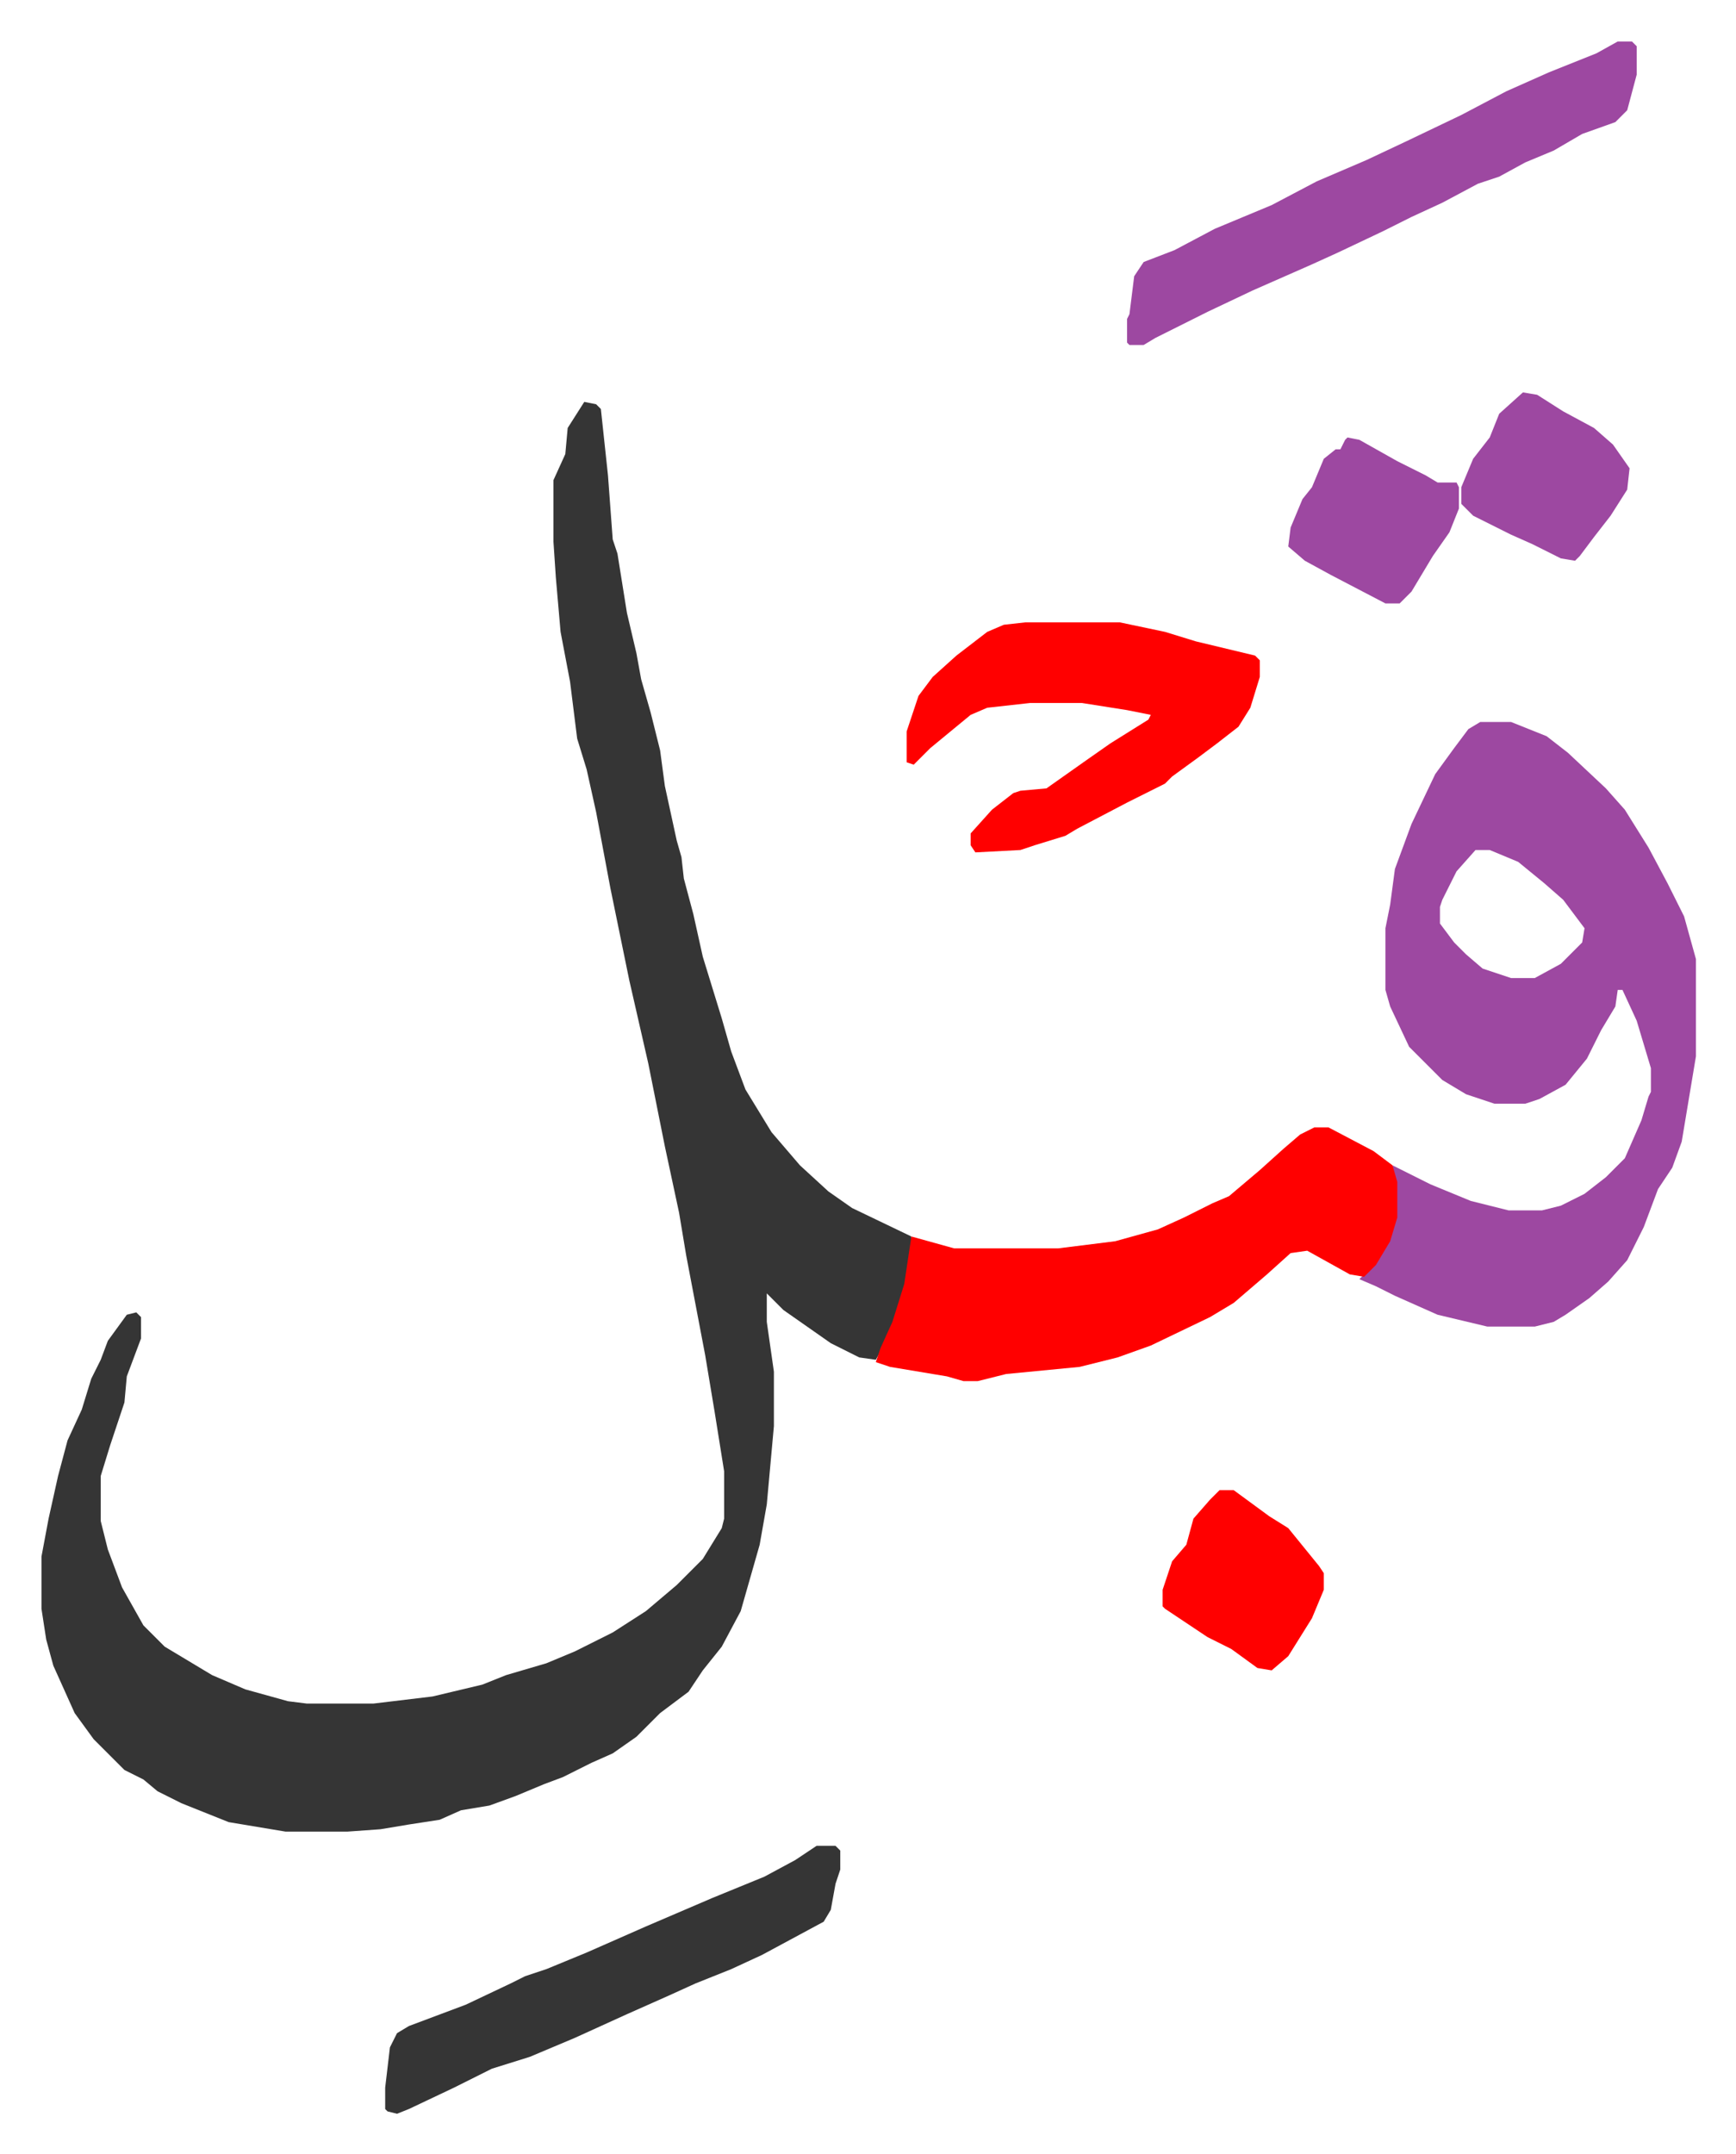
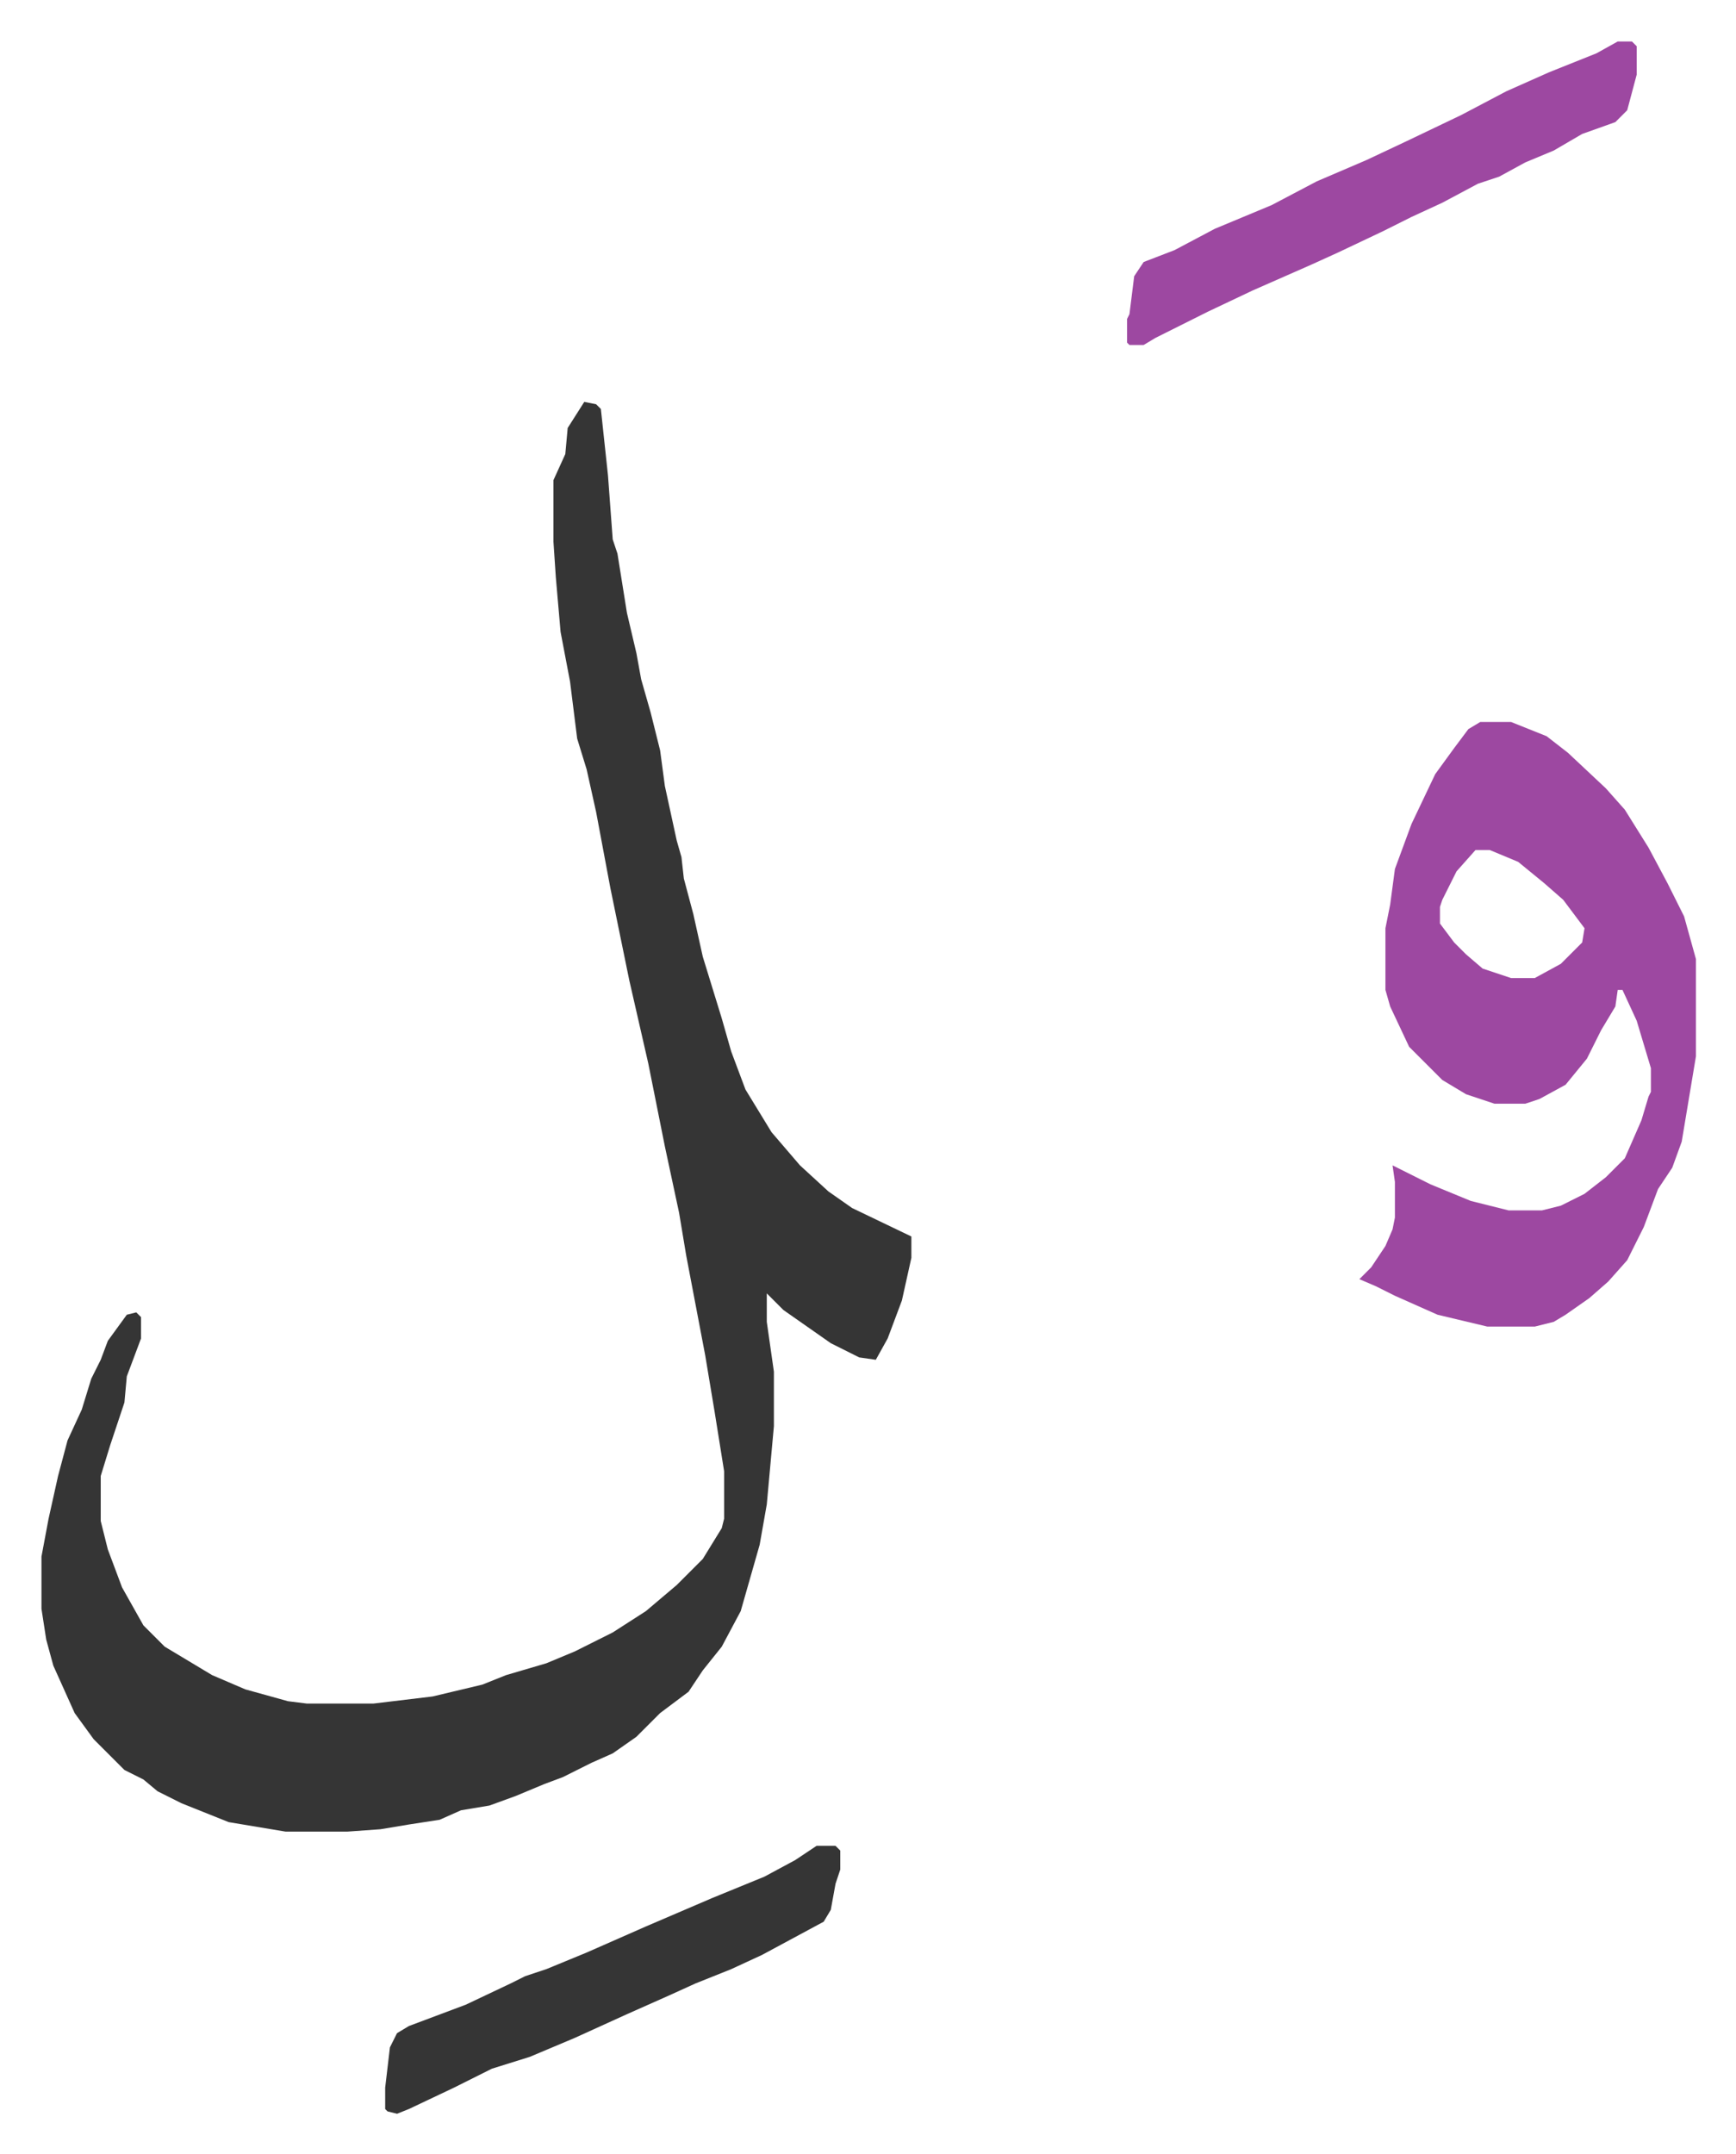
<svg xmlns="http://www.w3.org/2000/svg" viewBox="-17.5 388.5 732.4 908.4">
  <path fill="#353535" id="rule_normal" d="m229 558 5 1 2 2 3 28 2 27 2 6 4 25 4 17 2 11 4 14 4 16 2 15 5 23 2 7 1 9 4 15 4 18 8 26 4 14 6 16 11 18 12 14 12 11 10 7 25 12v9l-4 18-6 16-5 9-7-1-12-6-20-14-5-5-2-2v12l3 21v23l-3 33-3 17-4 14-4 14-8 15-8 10-6 9-12 9-10 10-10 7-9 4-12 6-8 3-12 5-11 4-12 2-9 4-13 2-12 2-14 1h-26l-24-4-20-8-10-5-6-5-8-4-13-13-8-11-9-20-3-11-2-13v-22l3-16 4-18 4-15 6-13 4-13 4-8 3-8 8-11 4-1 2 2v9l-6 16-1 11-6 18-4 13v19l3 12 6 16 9 16 9 9 20 12 14 6 18 5 8 1h28l25-3 21-5 10-4 17-5 12-5 16-8 14-9 13-11 11-11 8-13 1-4v-20l-4-25-4-24-4-21-4-21-3-18-6-28-7-35-8-35-8-39-6-32-4-18-4-13-3-24-4-21-2-23-1-15v-26l5-11 1-11z" />
  <path fill="#9d48a1" id="rule_ikhfa" d="M607 693h13l15 6 9 7 16 15 8 9 10 16 8 15 7 14 5 18v41l-6 36-4 11-6 9-6 16-7 14-8 9-8 7-10 7-5 3-8 2h-20l-21-5-18-8-8-4-7-3 5-5 6-9 3-7 1-5v-15l-1-7 16 8 17 7 16 4h14l8-2 10-5 9-7 8-8 7-16 3-10 1-2v-10l-6-20-6-13h-2l-1 7-6 10-6 12-9 11-11 6-6 2h-13l-12-4-10-6-14-14-8-17-2-7v-26l2-10 2-15 7-19 10-21 8-11 6-8zm-2 54-8 9-6 12-1 3v7l6 8 5 5 7 6 12 4h10l11-6 9-9 1-6-9-12-8-7-11-9-12-5z" />
-   <path fill="#ff0000" id="rule_qalqalah" d="M537 864h6l19 10 8 6 2 7v15l-3 10-6 10-5 5-6-1-18-10-7 1-10 9-14 12-10 6-25 12-14 5-16 4-31 3-12 3h-6l-7-2-24-4-6-2 2-6 5-11 5-16 3-20 18 5h44l24-3 18-5 11-5 12-6 7-3 13-11 10-9 7-6zM415 651h40l19 4 13 4 25 6 2 2v7l-4 13-5 8-9 7-8 6-11 8-3 3-16 8-21 11-5 3-13 4-6 2-19 1-2-3v-5l9-10 9-7 3-1 11-1 17-12 10-7 16-10 1-2-10-2-19-3h-22l-18 2-7 3-17 14-7 7-3-1v-13l5-15 6-8 10-9 13-10 7-3z" />
  <path fill="#9d48a1" id="rule_ikhfa" d="M665 406h6l2 2v12l-4 15-5 5-14 5-12 7-12 5-11 6-9 3-15 8-13 6-12 6-19 9-11 5-25 11-19 9-12 6-10 5-5 3h-6l-1-1v-10l1-2 2-16 4-6 13-5 17-9 24-10 19-10 21-9 17-8 23-11 19-10 18-8 20-8z" />
  <path fill="#353535" id="rule_normal" d="M327 1167h8l2 2v8l-2 6-2 11-3 5-26 14-13 6-15 6-11 5-18 8-22 10-19 8-16 5-16 8-19 9-5 2-4-1-1-1v-9l2-17 3-6 5-3 24-9 19-9 6-3 9-3 17-7 25-11 28-12 22-9 13-7z" />
-   <path fill="#ff0000" id="rule_qalqalah" d="M497 1017h6l15 11 8 5 13 16 2 3v7l-5 12-10 16-7 6-6-1-11-8-10-5-18-12-1-1v-7l4-12 6-7 3-11 7-8z" />
-   <path fill="#9d48a1" id="rule_ikhfa" d="m625 554 6 1 11 7 13 7 8 7 7 10-1 9-7 11-7 9-6 8-2 2-6-1-12-6-9-4-16-8-5-5v-7l5-12 7-9 4-10zm-74 19 5 1 16 9 12 6 5 3h8l1 2v9l-4 10-7 10-9 15-5 5h-6l-23-12-11-6-7-6 1-8 5-12 4-5 5-12 5-4h2l2-4z" />
</svg>